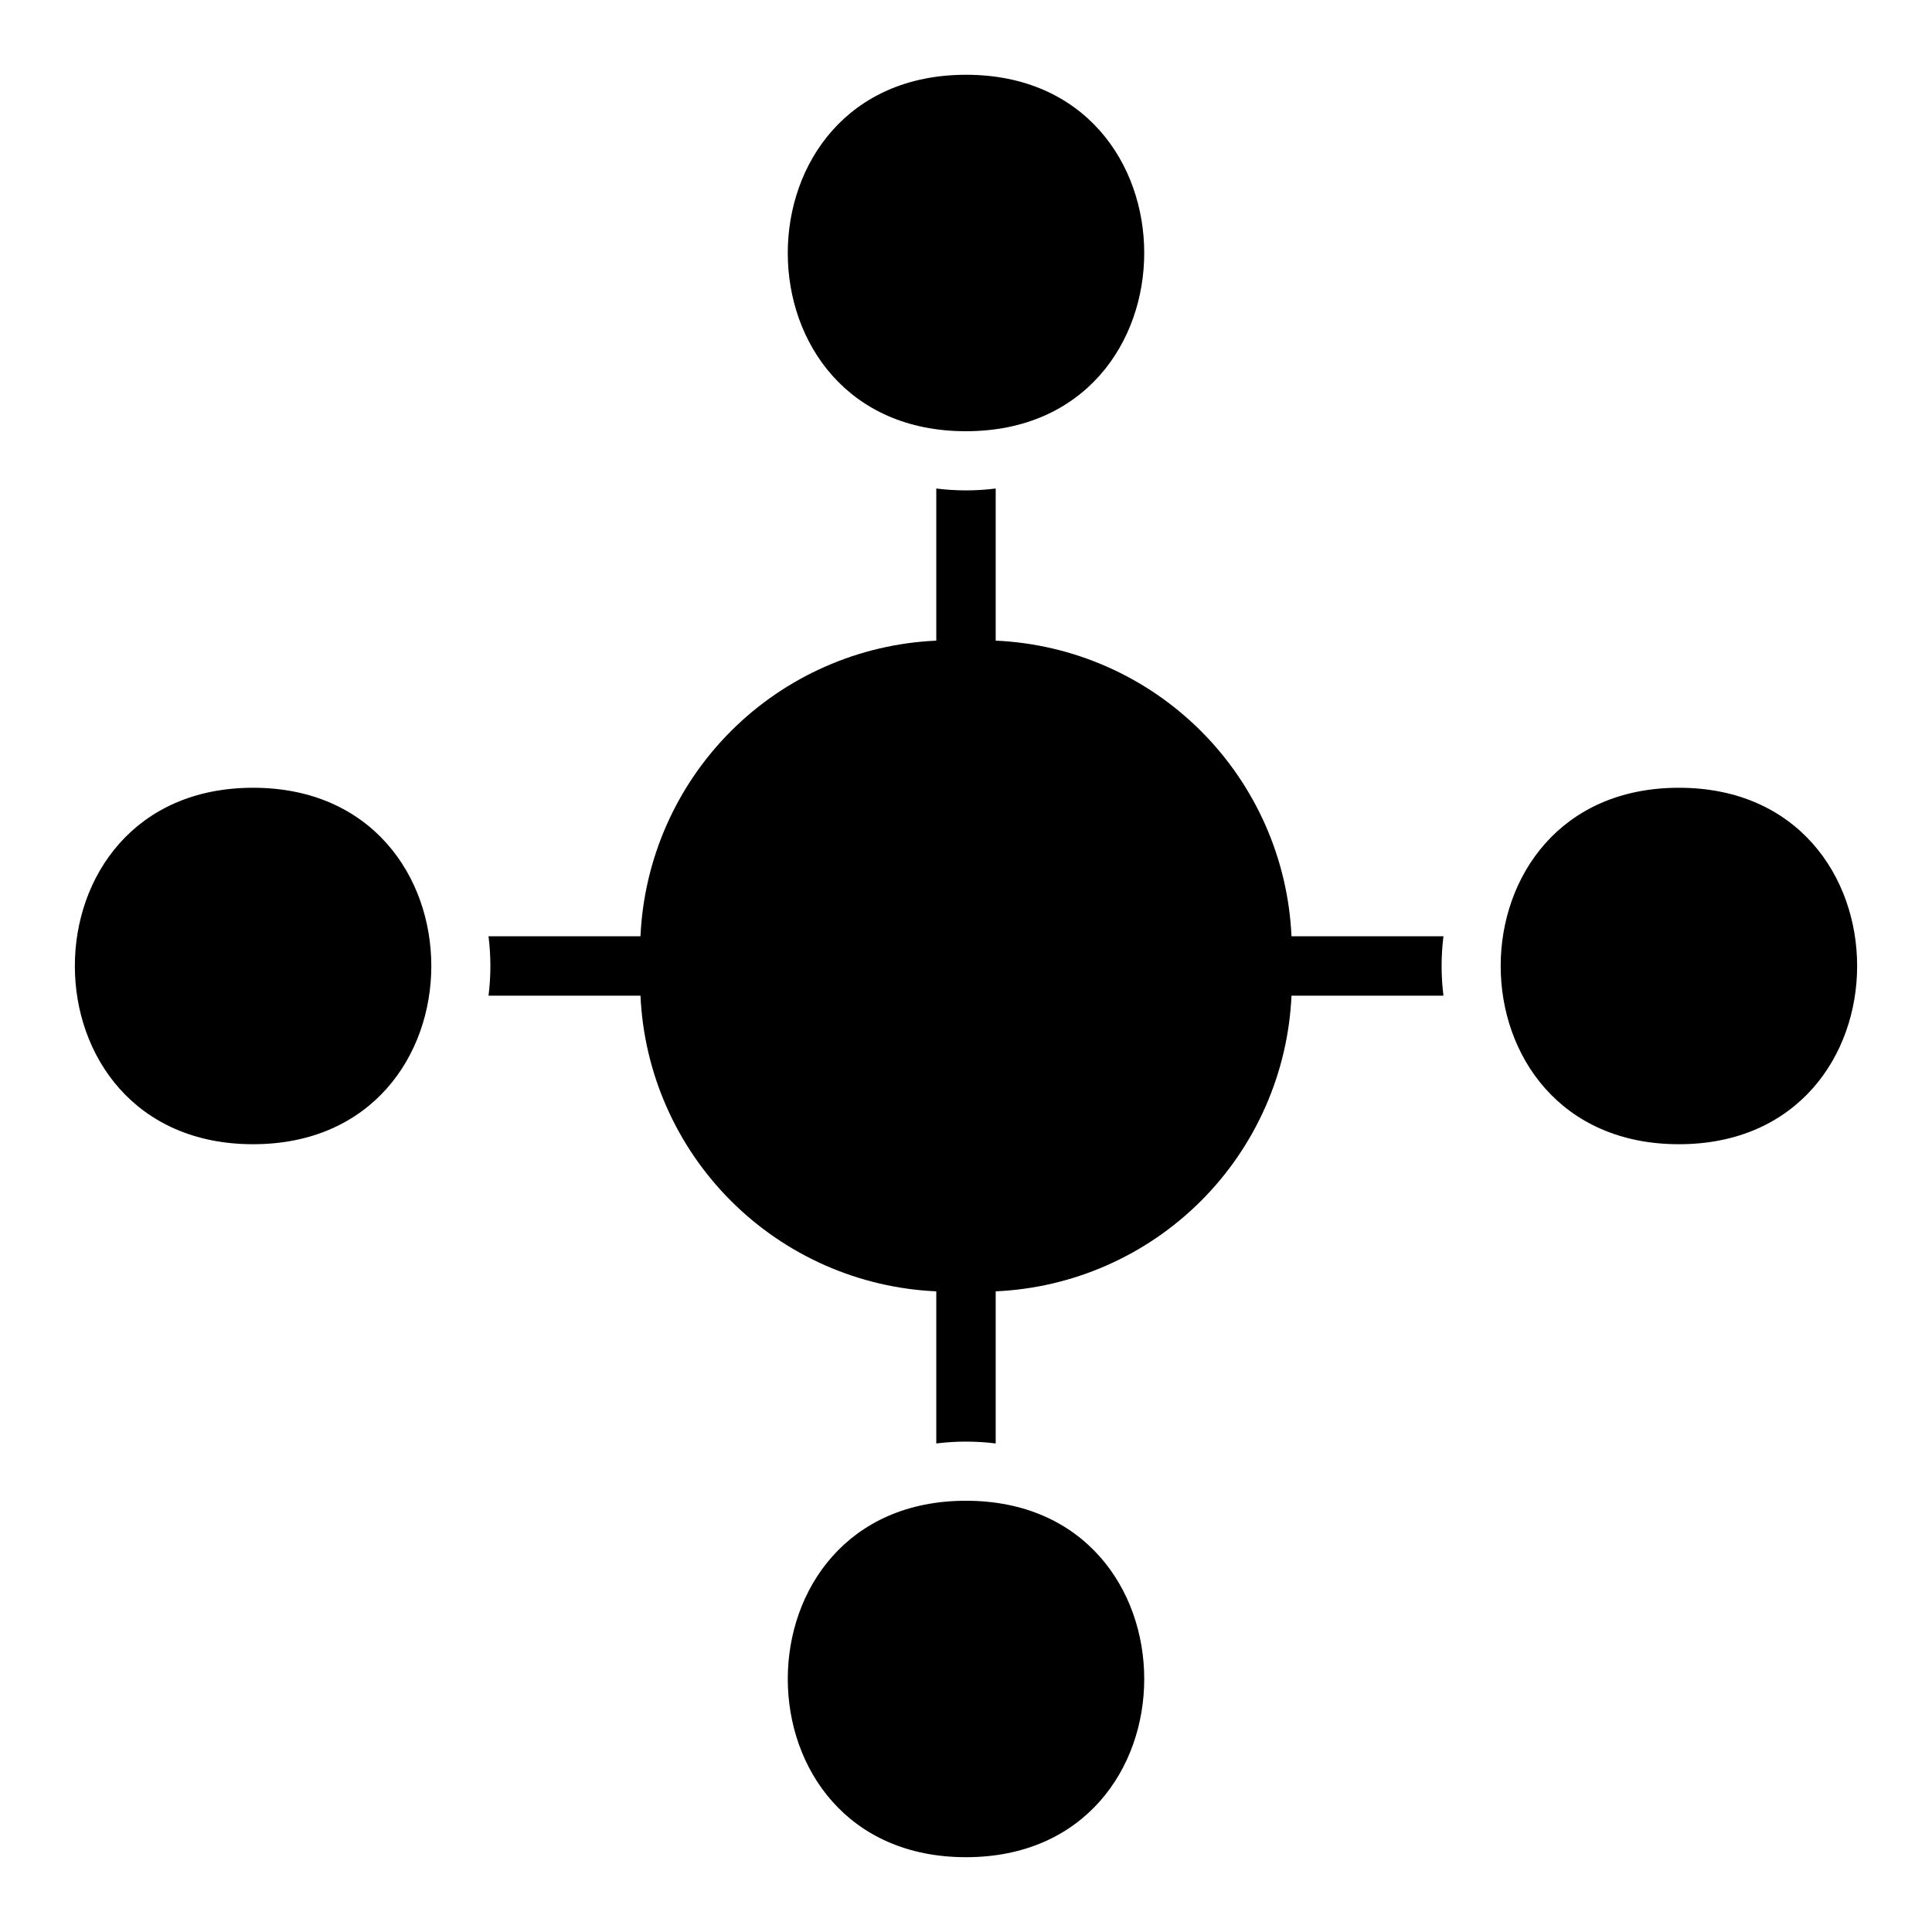
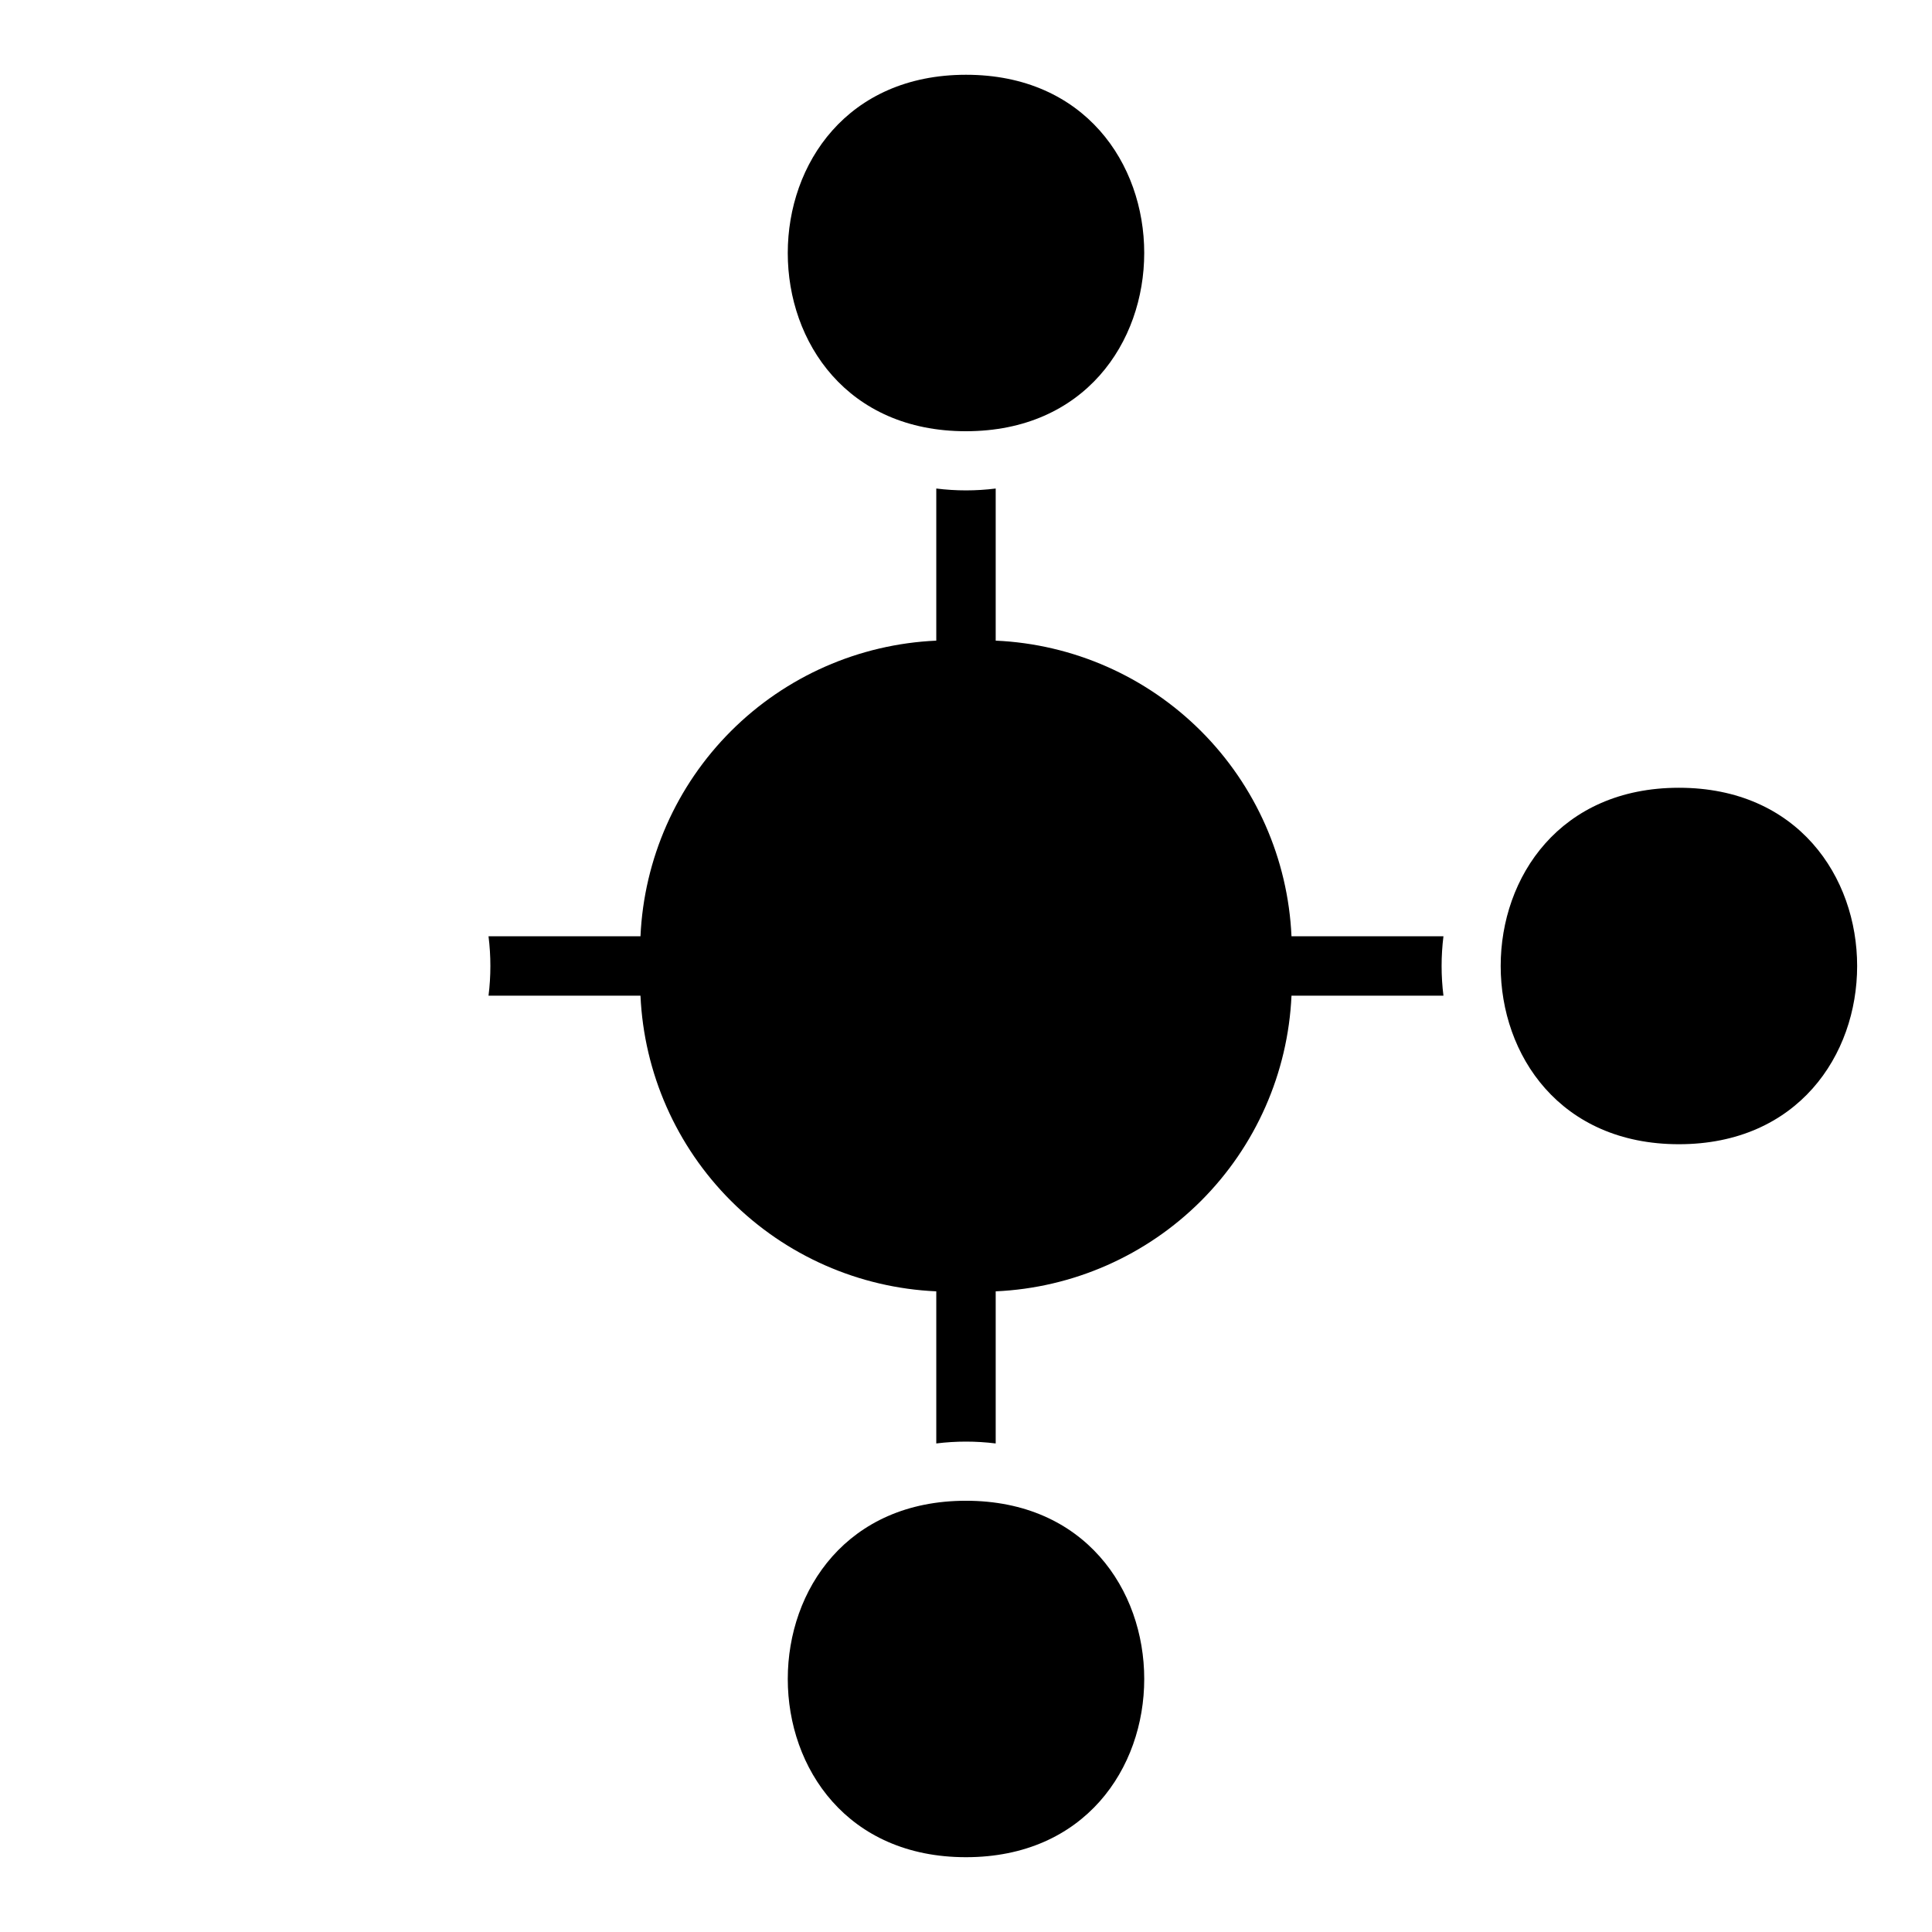
<svg xmlns="http://www.w3.org/2000/svg" fill="#000000" width="800px" height="800px" version="1.1" viewBox="144 144 512 512">
-   <path d="m526.53 407.87h-40.27c-0.926 20.488-9.484 39.891-23.988 54.387-14.508 14.5-33.914 23.047-54.402 23.961v40.312c-5.227-0.652-10.516-0.652-15.746 0v-40.312c-20.488-0.914-39.895-9.461-54.398-23.961-14.508-14.496-23.066-33.898-23.992-54.387h-40.27c0.656-5.227 0.656-10.516 0-15.746h40.27c0.926-20.488 9.484-39.887 23.992-54.387 14.504-14.5 33.91-23.047 54.398-23.961v-40.312c5.231 0.656 10.52 0.656 15.746 0v40.312c20.488 0.914 39.895 9.461 54.402 23.961 14.504 14.5 23.062 33.898 23.988 54.387h40.27c-0.652 5.231-0.652 10.52 0 15.746zm-126.54-149.59c62.988-0.023 62.988-94.488 0-94.465-62.965 0.02-62.965 94.484 0 94.465zm188.94 188.95c62.977 0 62.977-94.465 0-94.465-62.977 0-62.977 94.465 0 94.465zm-377.86-94.465c-62.977 0-62.977 94.465 0 94.465 62.977 0 62.977-94.465 0-94.465zm188.94 188.95c-62.988-0.023-62.988 94.484 0 94.461 62.965-0.02 62.965-94.441 0-94.461z" />
+   <path d="m526.53 407.87h-40.27c-0.926 20.488-9.484 39.891-23.988 54.387-14.508 14.5-33.914 23.047-54.402 23.961v40.312c-5.227-0.652-10.516-0.652-15.746 0v-40.312c-20.488-0.914-39.895-9.461-54.398-23.961-14.508-14.496-23.066-33.898-23.992-54.387h-40.27c0.656-5.227 0.656-10.516 0-15.746h40.27c0.926-20.488 9.484-39.887 23.992-54.387 14.504-14.5 33.91-23.047 54.398-23.961v-40.312c5.231 0.656 10.52 0.656 15.746 0v40.312c20.488 0.914 39.895 9.461 54.402 23.961 14.504 14.5 23.062 33.898 23.988 54.387h40.27c-0.652 5.231-0.652 10.52 0 15.746zm-126.54-149.59c62.988-0.023 62.988-94.488 0-94.465-62.965 0.02-62.965 94.484 0 94.465zm188.94 188.95c62.977 0 62.977-94.465 0-94.465-62.977 0-62.977 94.465 0 94.465zm-377.86-94.465zm188.94 188.95c-62.988-0.023-62.988 94.484 0 94.461 62.965-0.02 62.965-94.441 0-94.461z" />
</svg>